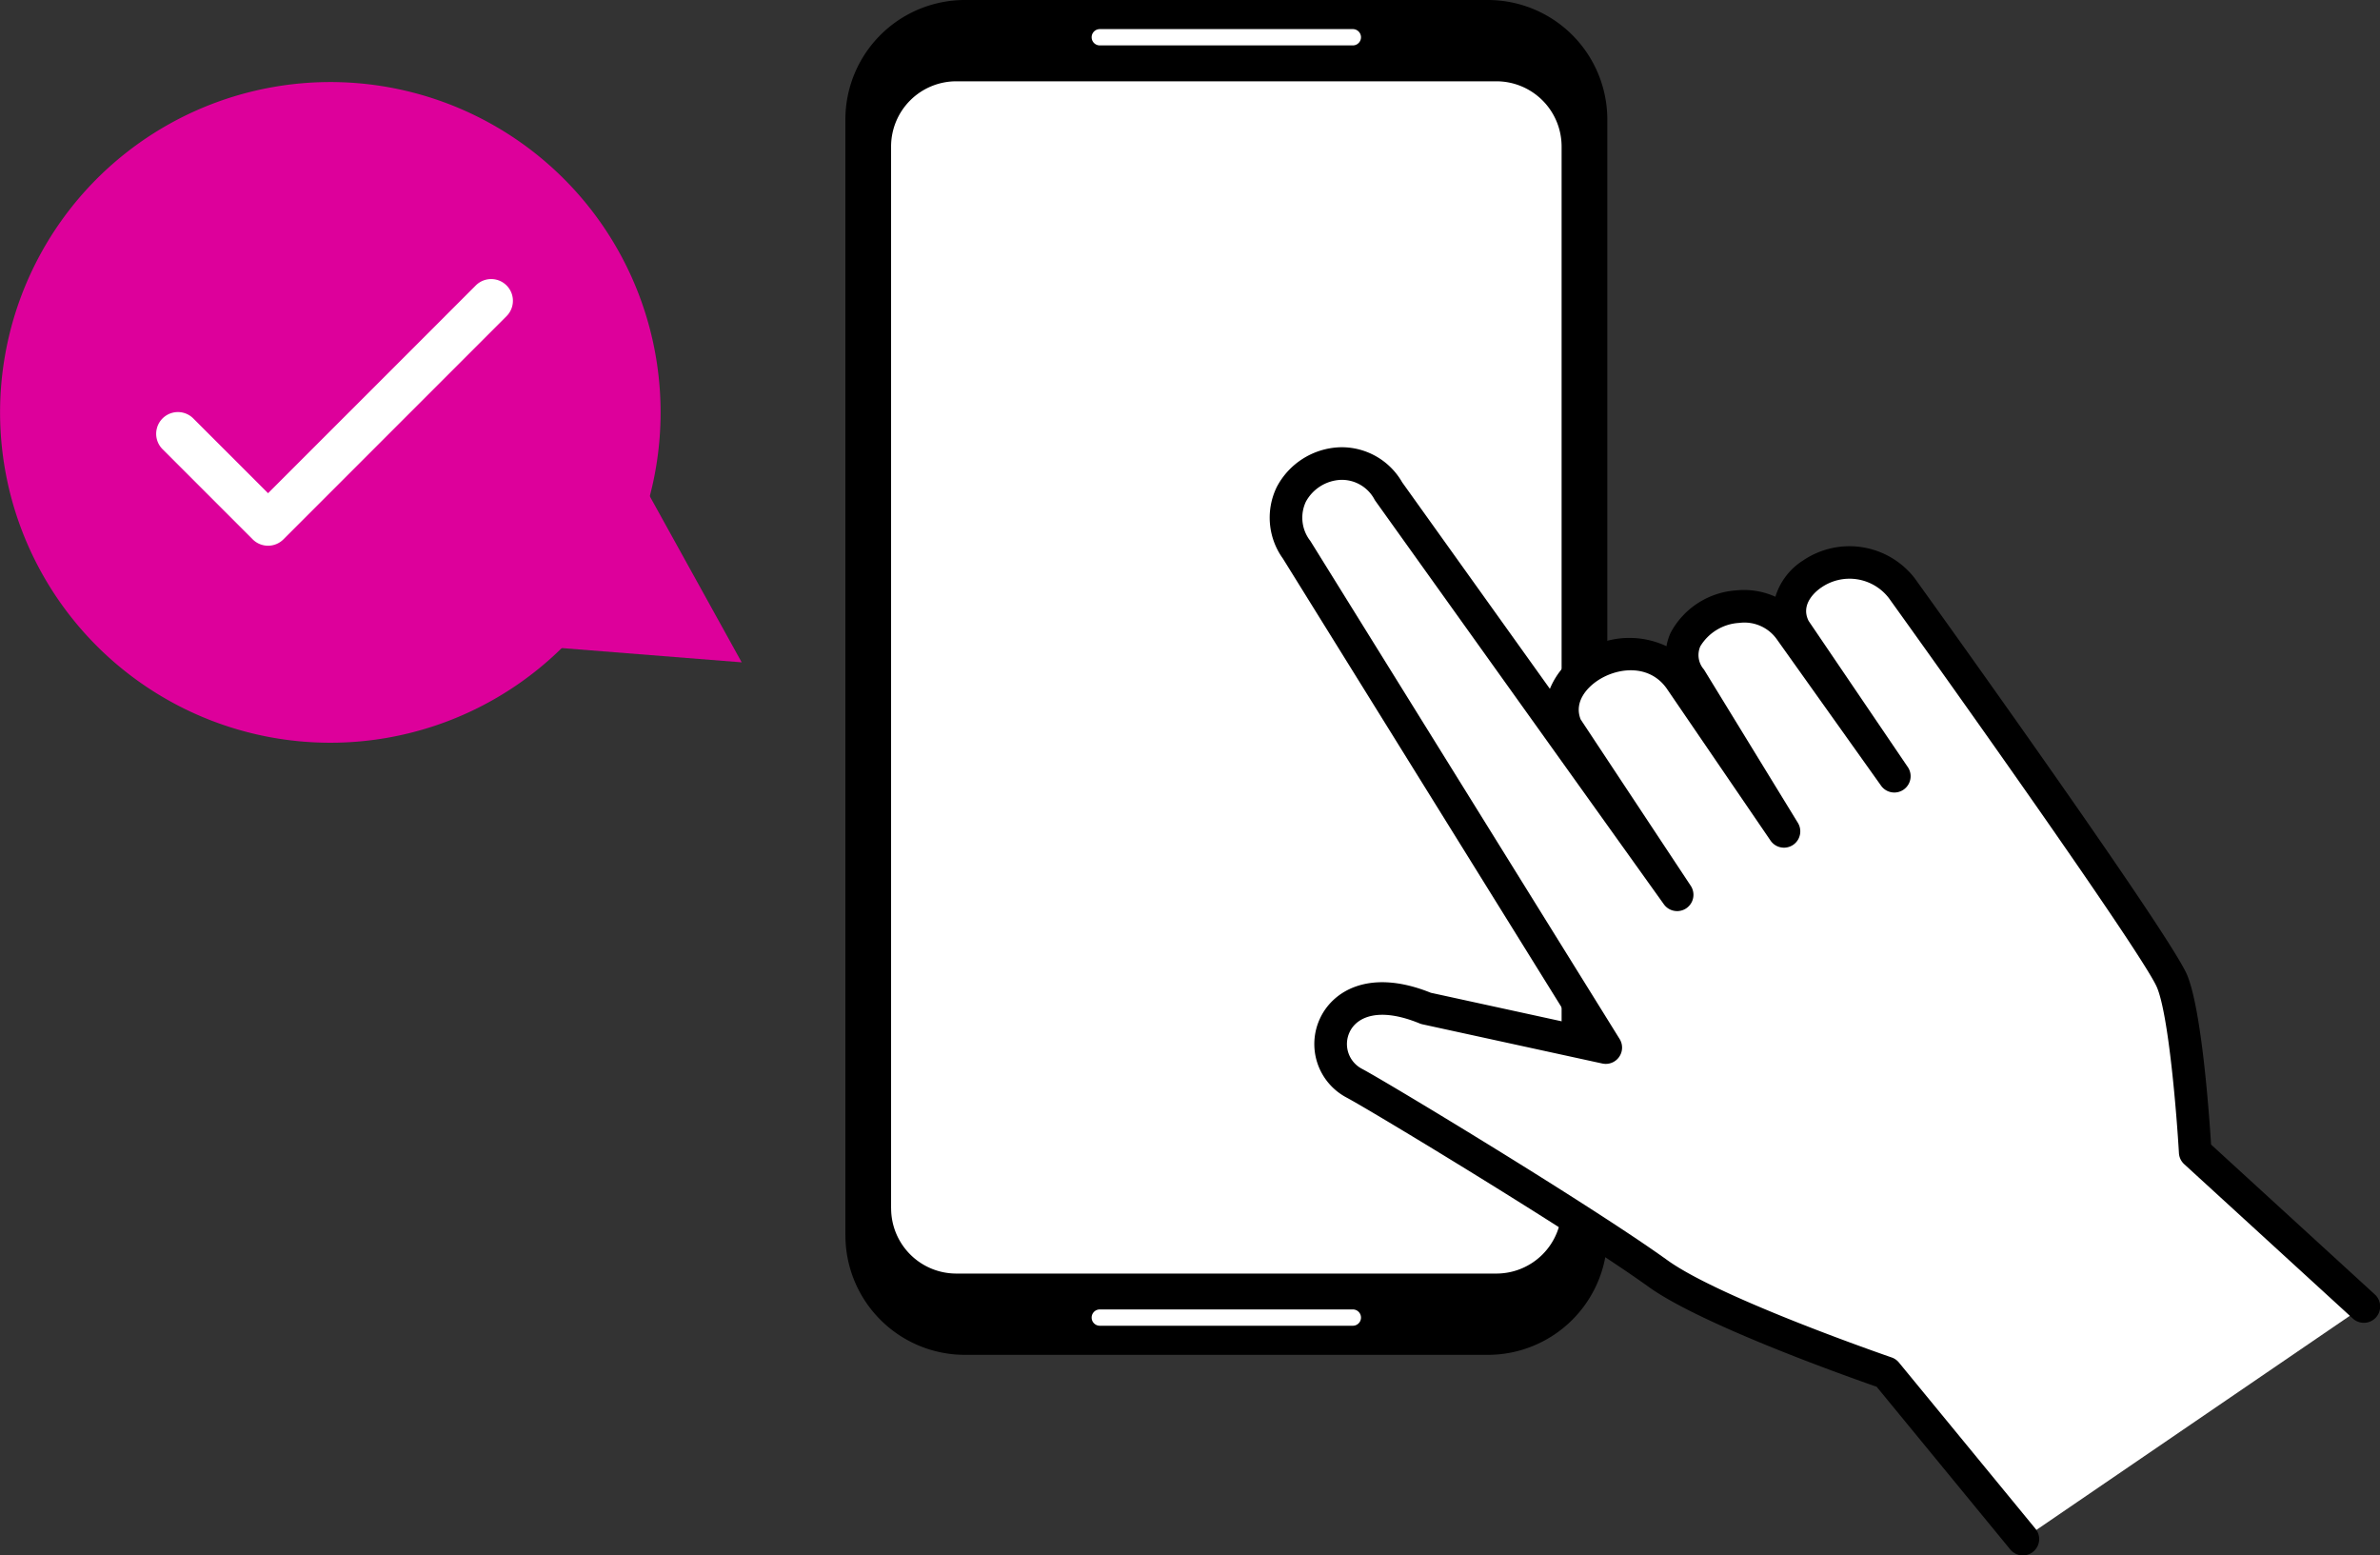
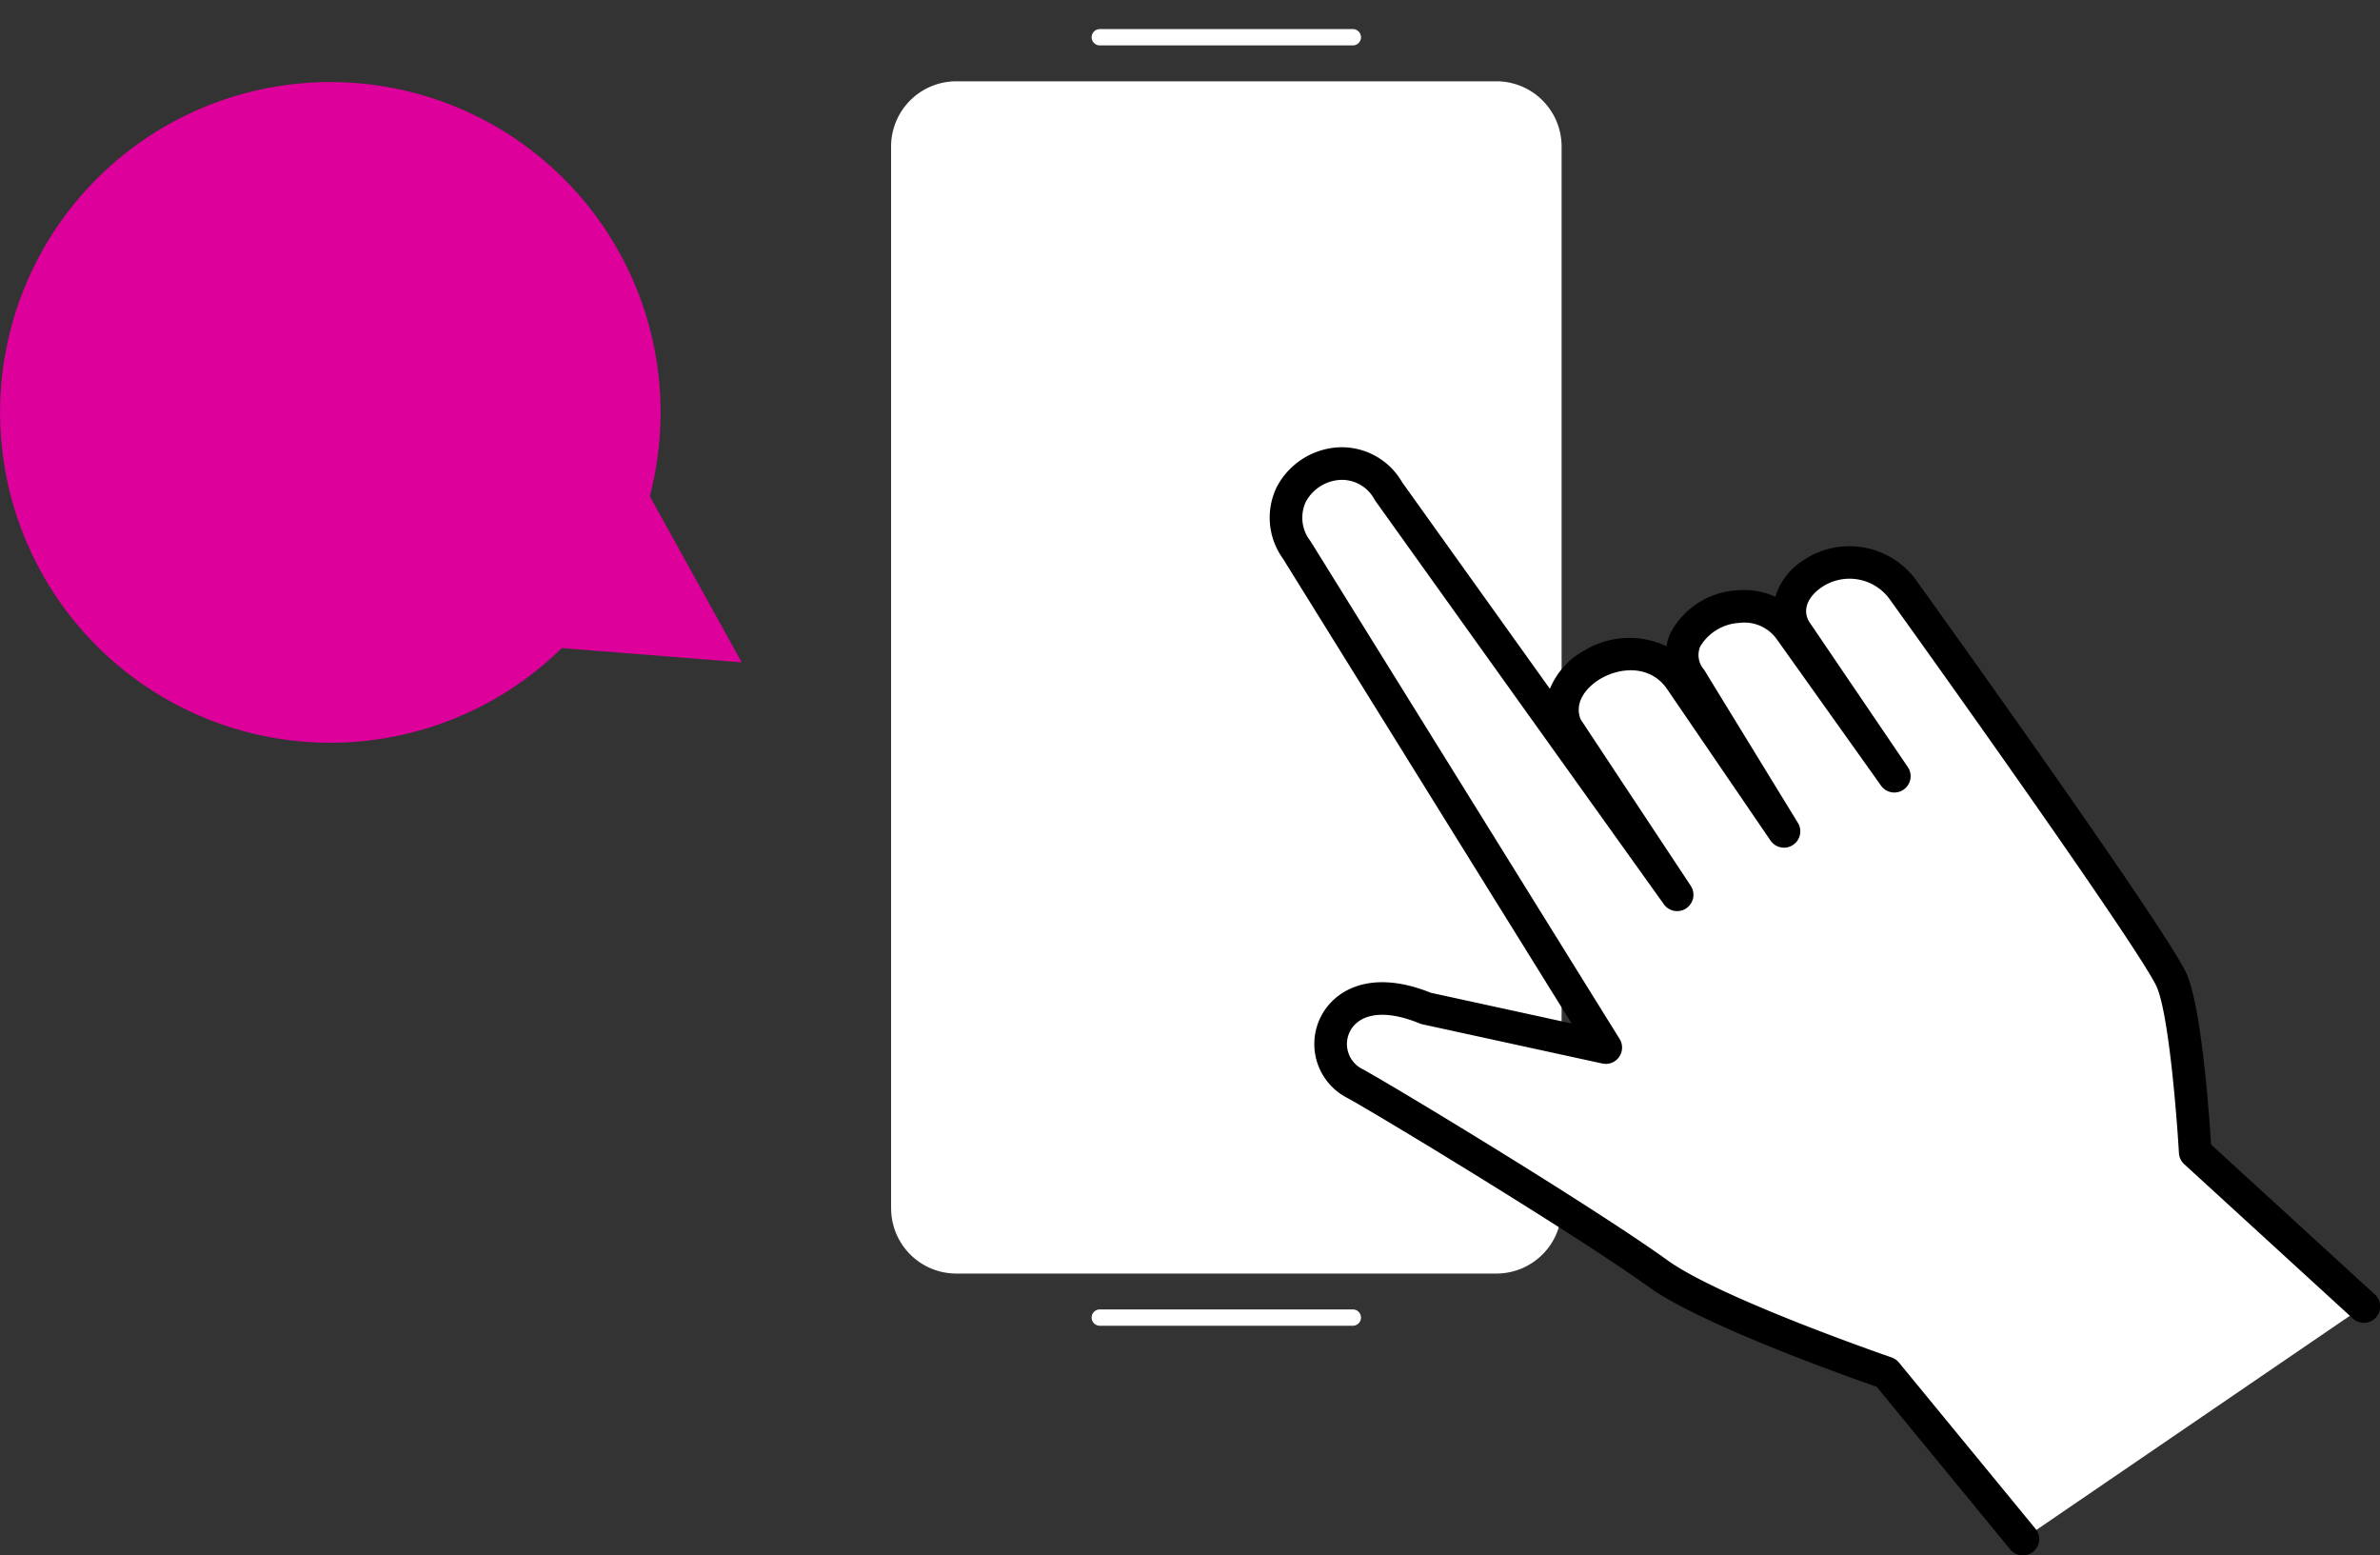
<svg xmlns="http://www.w3.org/2000/svg" width="284.979" height="186.198" viewBox="0 0 284.979 186.198">
  <rect x="0" y="0" width="284.979" height="186.198" fill="#333333" stroke="none" />
  <defs>
    <clipPath id="clip-path">
      <rect id="長方形_649" data-name="長方形 649" width="284.979" height="186.199" fill="none" />
    </clipPath>
    <clipPath id="clip-path-2">
      <rect id="長方形_648" data-name="長方形 648" width="91.231" height="162.188" fill="none" />
    </clipPath>
  </defs>
  <g id="グループ_1" data-name="グループ 1" transform="translate(-31 -19)">
    <g id="グループ_1885" data-name="グループ 1885" transform="translate(31 19)">
      <g id="グループ_1884" data-name="グループ 1884" clip-path="url(#clip-path)">
        <g id="グループ_1883" data-name="グループ 1883" transform="translate(101.225)" style="isolation: isolate">
          <g id="グループ_1882" data-name="グループ 1882">
            <g id="グループ_1881" data-name="グループ 1881" clip-path="url(#clip-path-2)">
-               <path id="パス_5070" data-name="パス 5070" d="M77.781,147.872V14.315A14.316,14.316,0,0,1,92.1,0h62.6a14.315,14.315,0,0,1,14.315,14.315V147.872A14.315,14.315,0,0,1,154.7,162.188H92.1a14.316,14.316,0,0,1-14.315-14.315" transform="translate(-77.781)" />
-             </g>
+               </g>
          </g>
        </g>
        <path id="パス_5071" data-name="パス 5071" d="M81.987,142.395V15.286A7.809,7.809,0,0,1,89.8,7.478h64.666a7.809,7.809,0,0,1,7.808,7.808V142.395a7.808,7.808,0,0,1-7.808,7.808H89.8a7.808,7.808,0,0,1-7.808-7.808" transform="translate(24.711 2.254)" fill="#fff" />
        <path id="パス_5072" data-name="パス 5072" d="M131.716,4.629h-30.3a.976.976,0,0,1,0-1.952h30.3a.976.976,0,1,1,0,1.952" transform="translate(30.273 0.807)" fill="#fff" />
        <path id="パス_5073" data-name="パス 5073" d="M131.716,122.4h-30.3a.976.976,0,0,1,0-1.952h30.3a.976.976,0,1,1,0,1.952" transform="translate(30.273 36.304)" fill="#fff" />
-         <path id="パス_5074" data-name="パス 5074" d="M206.556,171.4l-16.351-19.9s-20.631-7.064-27.337-11.888c-9.021-6.49-33.414-21.229-36.382-22.8-5.642-2.978-2.81-13.644,8.6-8.945l21.527,4.693L119.608,52.978c-5.131-7.776,6.316-14.658,11-7.011L165.14,94.234,151.887,74.206c-2.933-6.5,8.725-12.6,13.619-5.757l12.438,18.207-11.176-18.24c-4.535-6.357,7.354-12.366,11.894-5.91L191.2,80.111,179.235,62.49c-3.144-5.8,7.224-11.817,12.857-4.892,0,0,30.376,42.279,32.339,47.028,1.856,4.486,2.765,20.442,2.765,20.442l20.173,18.46" transform="translate(35.66 12.851)" fill="#fff" />
+         <path id="パス_5074" data-name="パス 5074" d="M206.556,171.4l-16.351-19.9s-20.631-7.064-27.337-11.888c-9.021-6.49-33.414-21.229-36.382-22.8-5.642-2.978-2.81-13.644,8.6-8.945l21.527,4.693L119.608,52.978c-5.131-7.776,6.316-14.658,11-7.011L165.14,94.234,151.887,74.206c-2.933-6.5,8.725-12.6,13.619-5.757c-4.535-6.357,7.354-12.366,11.894-5.91L191.2,80.111,179.235,62.49c-3.144-5.8,7.224-11.817,12.857-4.892,0,0,30.376,42.279,32.339,47.028,1.856,4.486,2.765,20.442,2.765,20.442l20.173,18.46" transform="translate(35.66 12.851)" fill="#fff" />
        <path id="パス_5075" data-name="パス 5075" d="M207.009,173.8a1.948,1.948,0,0,1-1.51-.713l-16-19.478c-3.352-1.165-20.986-7.411-27.319-11.969-8.839-6.359-33.263-21.127-36.153-22.652a7.242,7.242,0,0,1-3.168-9.494c1.532-3.267,5.917-6.006,13.259-3.048l16.855,3.673L118.4,54.46a8.368,8.368,0,0,1-.714-8.591,8.9,8.9,0,0,1,7.5-4.725,8.347,8.347,0,0,1,7.5,4.194L150.373,70.06a9.231,9.231,0,0,1,4.168-4.613,10.424,10.424,0,0,1,9.793-.488,6.454,6.454,0,0,1,.5-1.618,9.646,9.646,0,0,1,7.847-5.065,9.137,9.137,0,0,1,4.693.76,7.848,7.848,0,0,1,3.328-4.349,9.885,9.885,0,0,1,13.352,2.132c3.194,4.439,30.636,42.7,32.629,47.514,1.744,4.219,2.638,16.732,2.86,20.282l19.59,17.927a1.952,1.952,0,1,1-2.635,2.88l-20.173-18.46a1.949,1.949,0,0,1-.631-1.329c-.249-4.348-1.2-16.381-2.62-19.809-1.376-3.33-19.962-29.714-32.12-46.635a5.942,5.942,0,0,0-8.08-1.258c-.448.3-2.6,1.883-1.516,4.006l11.9,17.531a1.951,1.951,0,0,1-3.2,2.228l-12.536-17.6a4.756,4.756,0,0,0-4.481-1.927,5.831,5.831,0,0,0-4.655,2.8,2.616,2.616,0,0,0,.422,2.765c.027.038.052.075.075.115l11.176,18.24a1.952,1.952,0,0,1-3.277,2.121L164.345,70c-1.974-2.762-5.462-2.551-7.857-1.174-1.665.959-3.273,2.806-2.427,4.9L167.22,93.609A1.952,1.952,0,0,1,164,95.822L129.473,47.556c-.027-.038-.052-.077-.077-.116a4.433,4.433,0,0,0-4.066-2.395,5.015,5.015,0,0,0-4.172,2.609,4.5,4.5,0,0,0,.531,4.7l37.034,59.623a1.952,1.952,0,0,1-2.074,2.937l-21.527-4.692a1.953,1.953,0,0,1-.328-.1c-4.893-2.015-7.548-.789-8.4,1.029a3.345,3.345,0,0,0,1.454,4.384c3,1.584,27.413,16.318,36.611,22.936,6.4,4.6,26.627,11.556,26.83,11.627a1.956,1.956,0,0,1,.876.608l16.351,19.9a1.952,1.952,0,0,1-1.507,3.191" transform="translate(35.209 12.399)" />
        <path id="パス_5076" data-name="パス 5076" d="M45.316,64.47l29.835,2.362L61.034,41.323Z" transform="translate(13.658 12.455)" fill="#dd009b" />
        <path id="パス_5077" data-name="パス 5077" d="M78.149,38.48A39.545,39.545,0,1,1,30.94,8.5,39.546,39.546,0,0,1,78.149,38.48" transform="translate(0 2.272)" fill="#dd009b" />
-         <path id="パス_5078" data-name="パス 5078" d="M27.766,57.59a2.592,2.592,0,0,1-1.84-.763L15.132,46.034a2.6,2.6,0,1,1,3.68-3.68l8.954,8.952L52.642,26.431a2.6,2.6,0,0,1,3.68,3.68L29.606,56.827a2.59,2.59,0,0,1-1.84.763" transform="translate(4.331 7.737)" fill="#fff" />
      </g>
    </g>
  </g>
</svg>